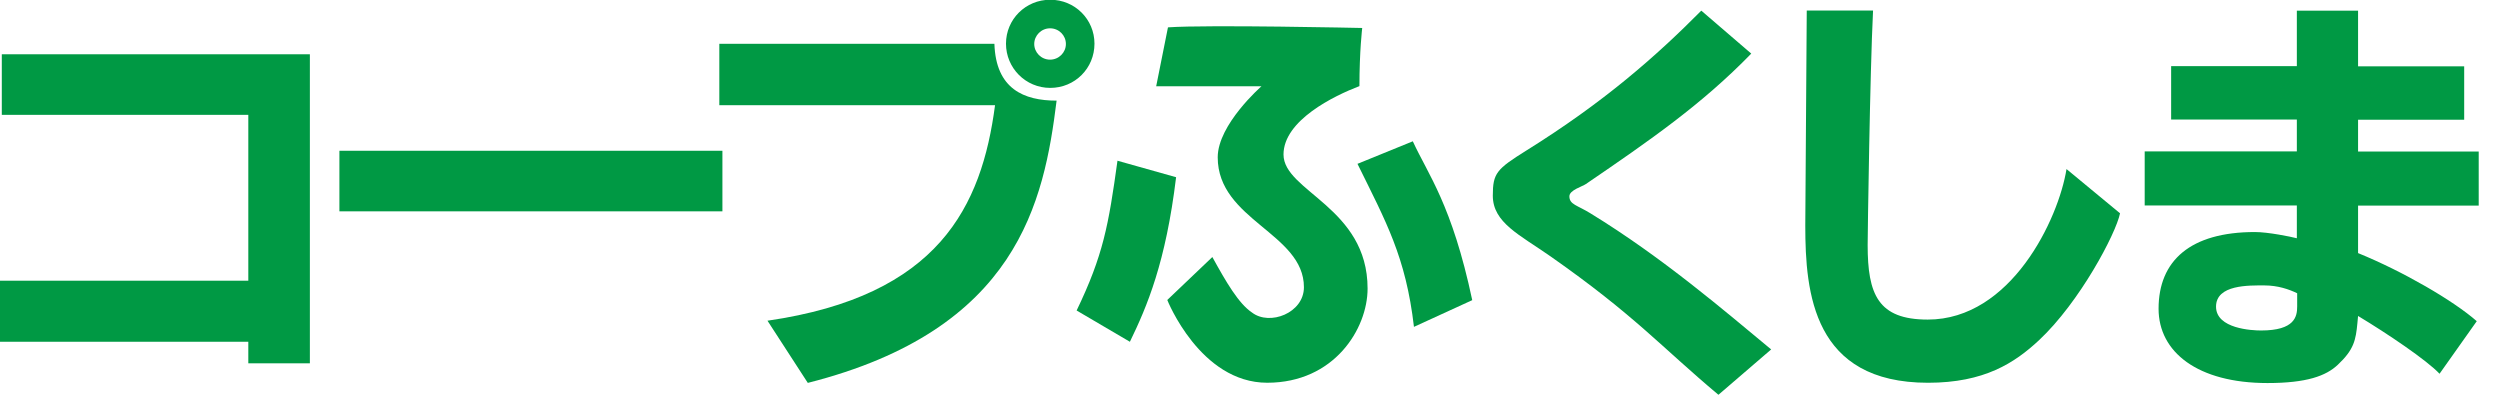
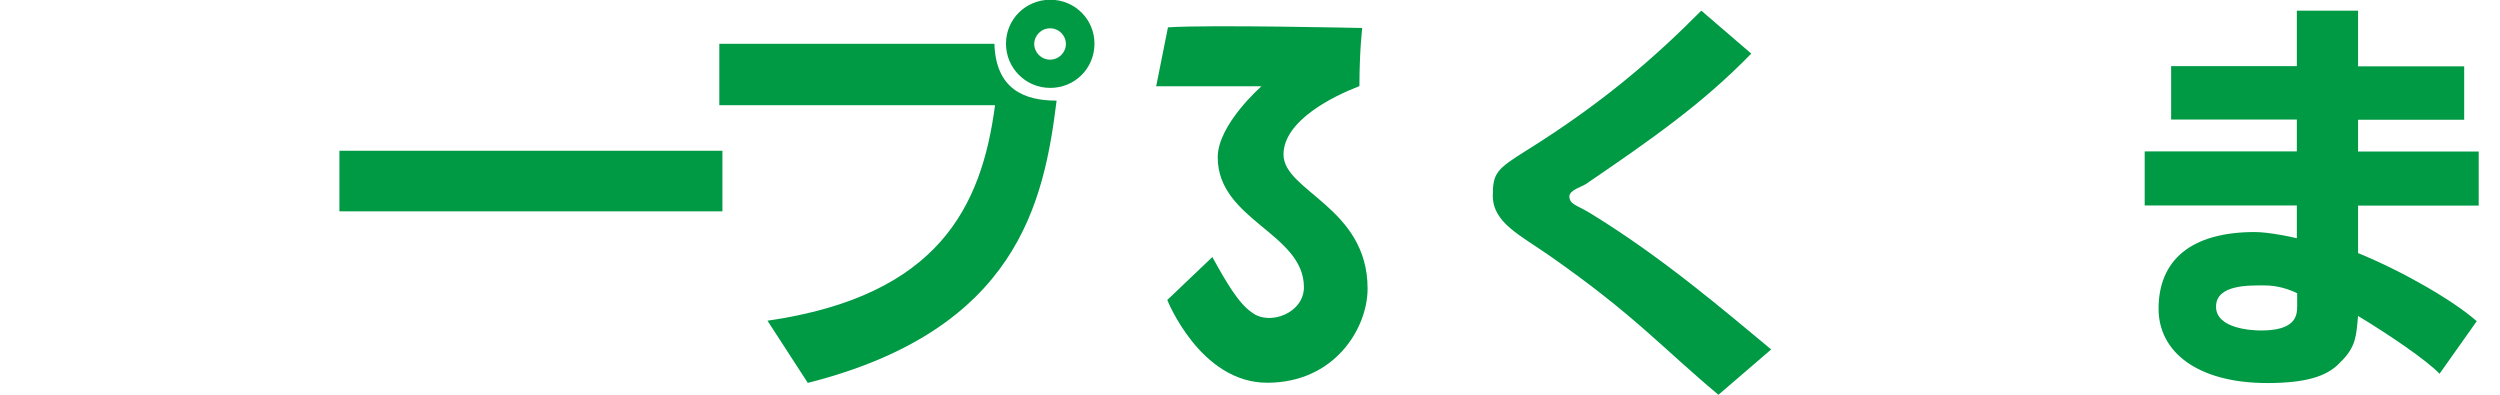
<svg xmlns="http://www.w3.org/2000/svg" width="114" height="18" viewBox="0 0 114 18" fill="none">
  <g id="_ã¬ã¤ã¤ã¼_1" clip-path="url(#clip0_5861_12954)">
-     <path id="Vector" d="M14.13 2.475V16.567H11.323V15.584H0V12.8H11.323V5.237H0.082V2.475H14.13Z" fill="#009944" />
    <path id="Vector_2" d="M32.942 6.875H15.477V9.637H32.942V6.875Z" fill="#009944" />
    <path id="Vector_3" d="M48.605 2.006C48.605 2.393 48.285 2.72 47.883 2.72C47.481 2.72 47.161 2.393 47.161 2.006C47.161 1.619 47.481 1.291 47.883 1.291C48.285 1.291 48.605 1.611 48.605 2.006ZM32.801 1.991V4.797H45.374C44.764 9.413 42.814 13.493 34.997 14.624L36.836 17.46C46.409 15.034 47.608 9.205 48.181 4.589C46.692 4.589 45.412 4.06 45.345 1.998H32.801V1.991ZM49.908 1.991C49.908 0.882 49.015 -0.012 47.891 -0.012C46.767 -0.012 45.873 0.882 45.873 1.991C45.873 3.1 46.767 4.008 47.891 4.008C49.015 4.008 49.908 3.115 49.908 1.991Z" fill="#009944" />
    <path id="Vector_4" d="M78.353 17.996C75.733 15.8 74.549 14.385 70.715 11.698C69.301 10.708 68.072 10.157 68.072 8.921C68.072 7.894 68.243 7.715 69.598 6.866C73.149 4.655 75.517 2.563 77.579 0.486L79.857 2.444C77.616 4.752 75.241 6.397 72.316 8.392C72.159 8.504 71.564 8.668 71.564 8.951C71.564 9.33 71.921 9.353 72.531 9.732C75.837 11.757 78.666 14.199 80.765 15.934L78.368 17.996H78.353Z" fill="#009944" />
-     <path id="Vector_5" d="M85.411 0.488C85.269 3.332 85.165 10.724 85.165 11.171C85.165 13.419 85.634 14.573 87.905 14.573C91.701 14.573 93.868 9.995 94.233 7.709L96.674 9.727C96.481 10.665 94.828 13.784 92.982 15.511C91.865 16.553 90.481 17.454 87.919 17.454C82.686 17.454 82.321 13.374 82.321 10.292C82.321 8.952 82.388 1.686 82.388 0.48H85.411V0.488Z" fill="#009944" />
    <path id="Vector_6" d="M104.751 13.976C104.751 14.43 104.647 15.07 103.106 15.07C102.704 15.07 101.051 14.996 101.051 13.983C101.051 12.971 102.562 13.015 103.255 13.015C103.873 13.015 104.386 13.194 104.751 13.373V13.976ZM99.004 3.017V5.452H104.736V6.903H97.798V9.368H104.736V10.864C104.446 10.79 103.426 10.581 102.823 10.581C99.882 10.581 98.431 11.884 98.431 14.08C98.431 16.053 100.21 17.467 103.396 17.467C105.19 17.467 106.069 17.14 106.605 16.633C107.342 15.941 107.424 15.509 107.498 14.728L107.528 14.408C108.875 15.219 110.662 16.425 111.243 17.043L112.94 14.646C111.875 13.708 109.575 12.375 107.528 11.541V9.375H113.029V6.911H107.528V5.459H112.367V3.025H107.528V0.486H104.736V3.017H99.004Z" fill="#009944" />
-     <path id="Vector_7" d="M49.096 14.156C50.31 11.632 50.548 10.277 50.957 7.329L53.63 8.081C53.161 11.96 52.312 13.962 51.523 15.585L49.089 14.156H49.096ZM64.477 14.908C64.104 11.699 63.196 10.106 61.901 7.471L64.424 6.443C65.117 7.955 66.211 9.332 67.134 13.687L64.469 14.908H64.477Z" fill="#009944" />
    <path id="Vector_8" d="M53.258 1.254L52.722 3.934H57.523C57.523 3.934 55.528 5.676 55.528 7.173C55.528 10.039 59.459 10.634 59.459 13.098C59.459 14.275 57.896 14.87 57.092 14.252C56.481 13.843 55.915 12.868 55.283 11.721L53.228 13.679C53.228 13.679 54.724 17.453 57.784 17.453C60.844 17.453 62.362 14.989 62.362 13.158C62.362 9.451 58.528 8.728 58.528 7.046C58.528 5.49 60.836 4.366 61.99 3.927C61.99 2.334 62.117 1.276 62.117 1.276C62.117 1.276 55.074 1.12 53.265 1.247" fill="#009944" />
  </g>
  <defs>
    <clipPath id="clip0_5861_12954">
      <rect width="113.022" height="18" fill="white" />
    </clipPath>
  </defs>
</svg>